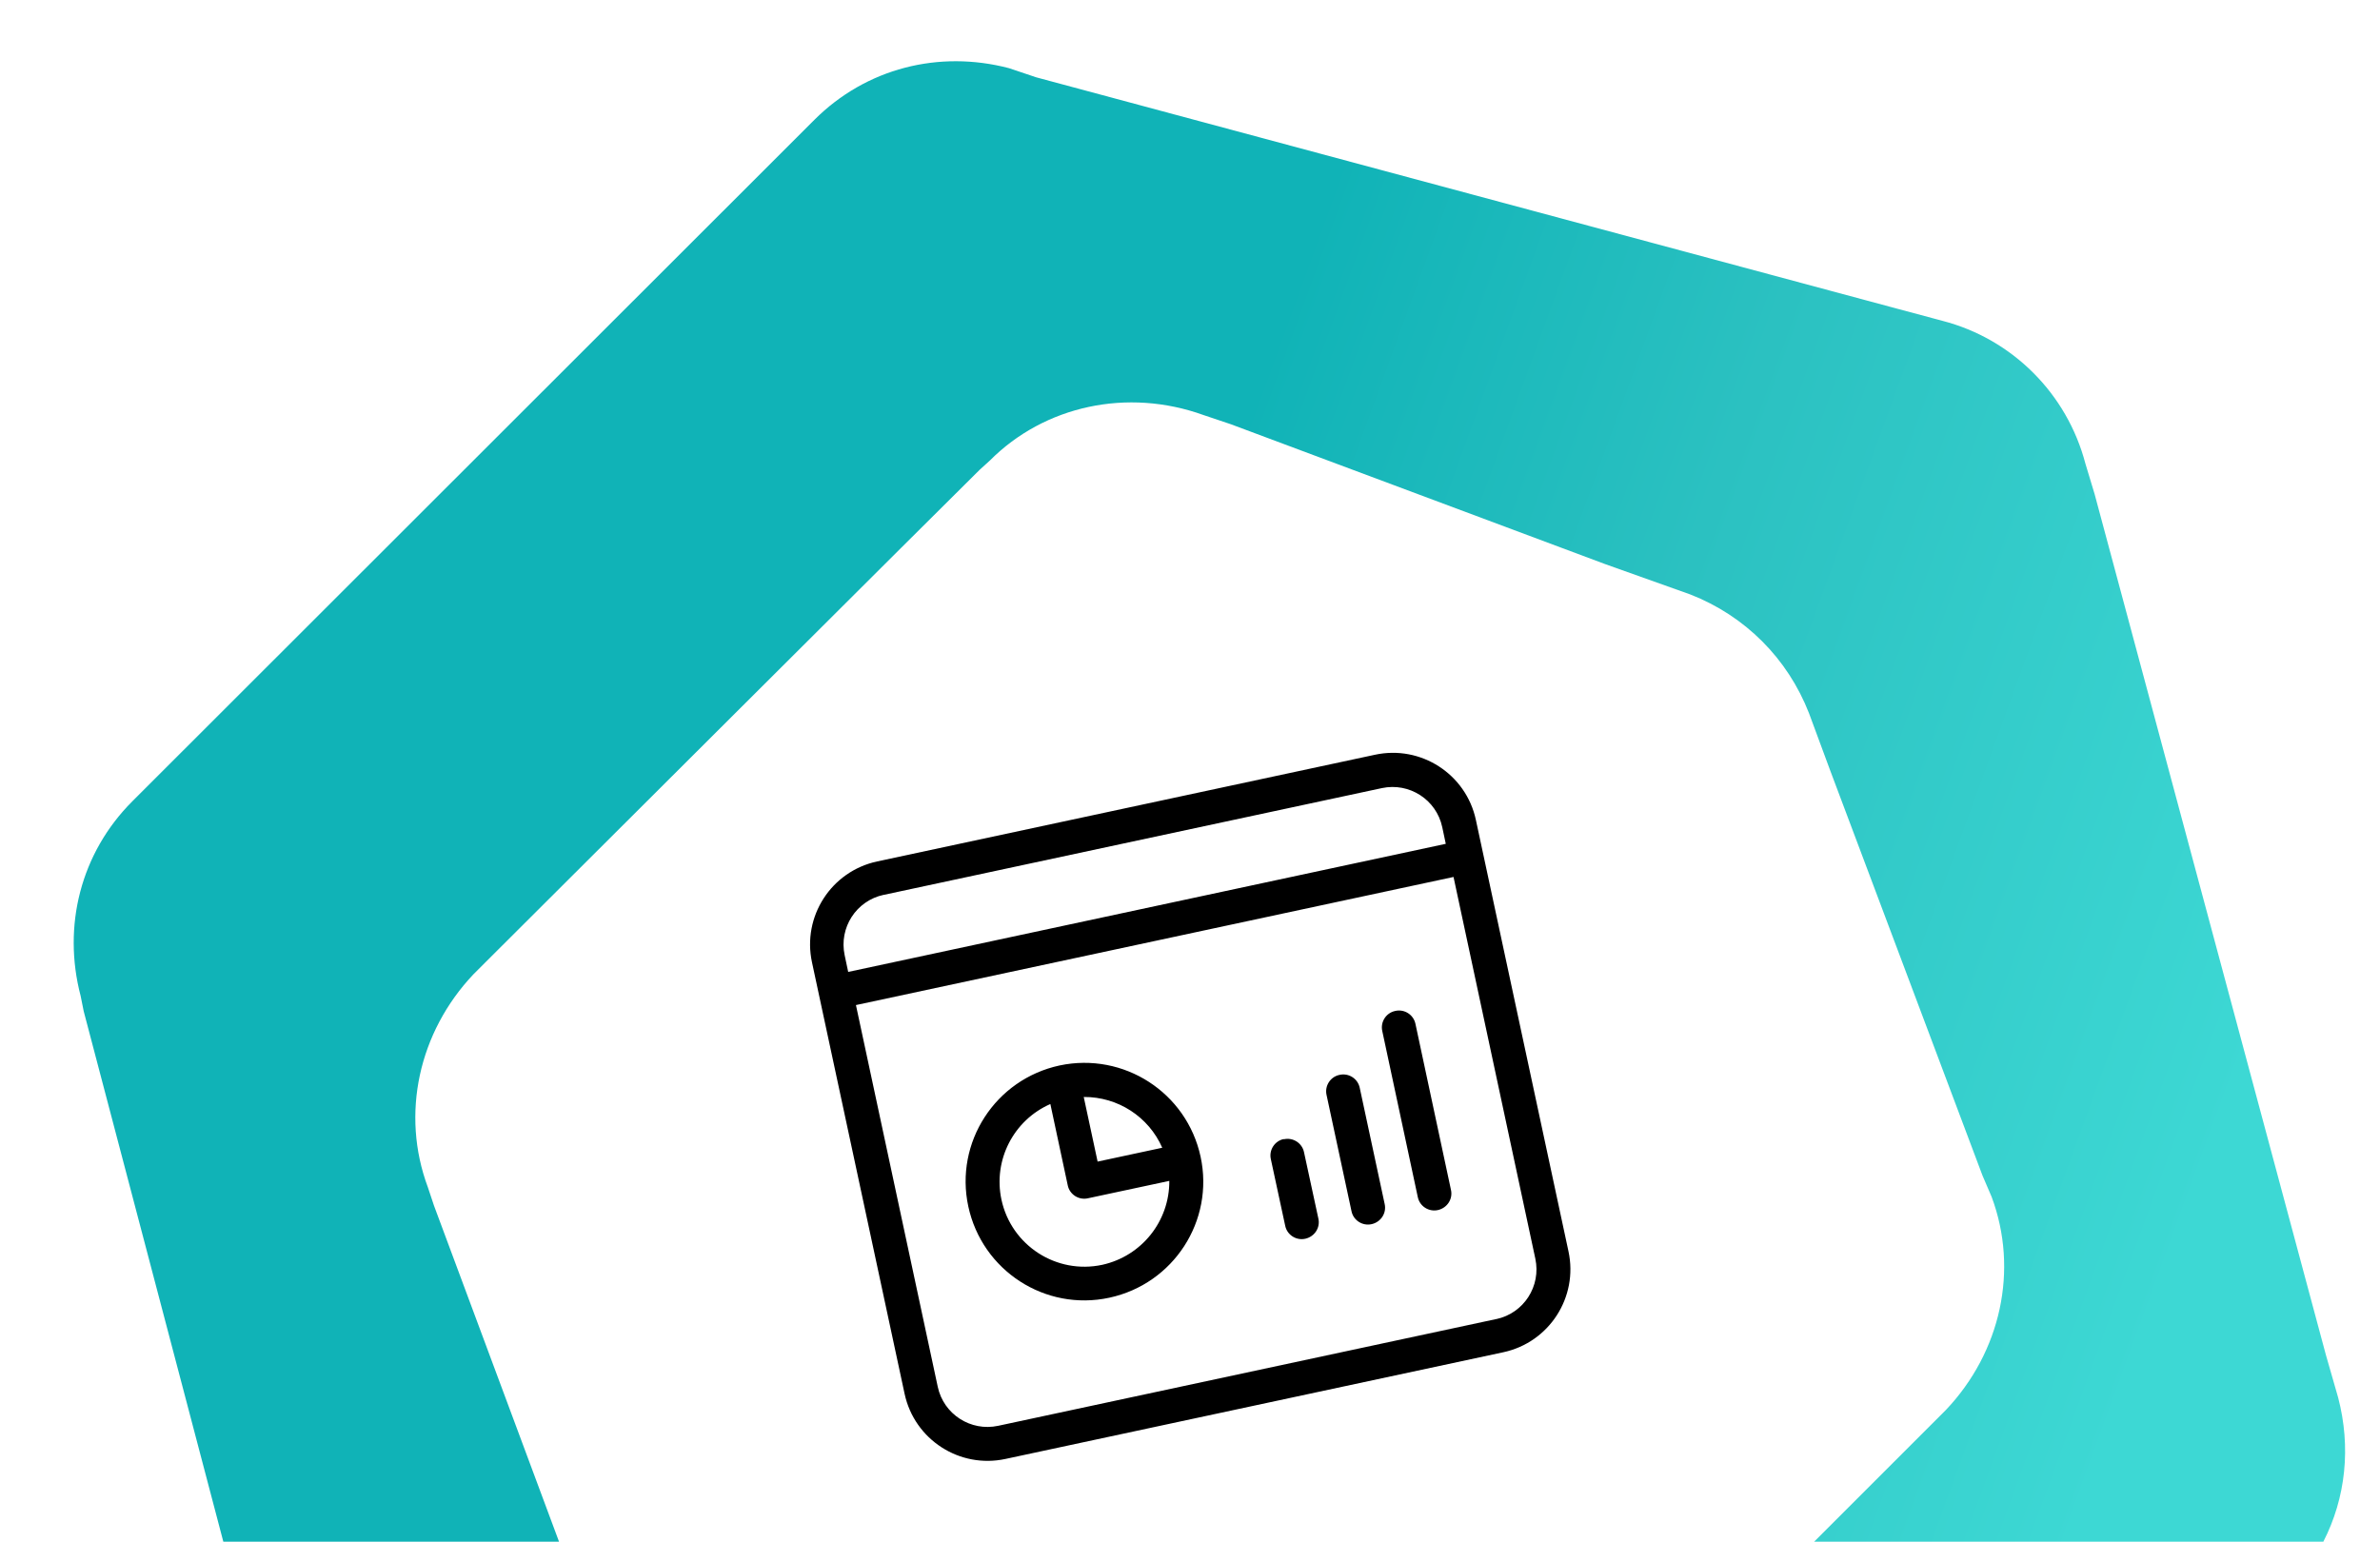
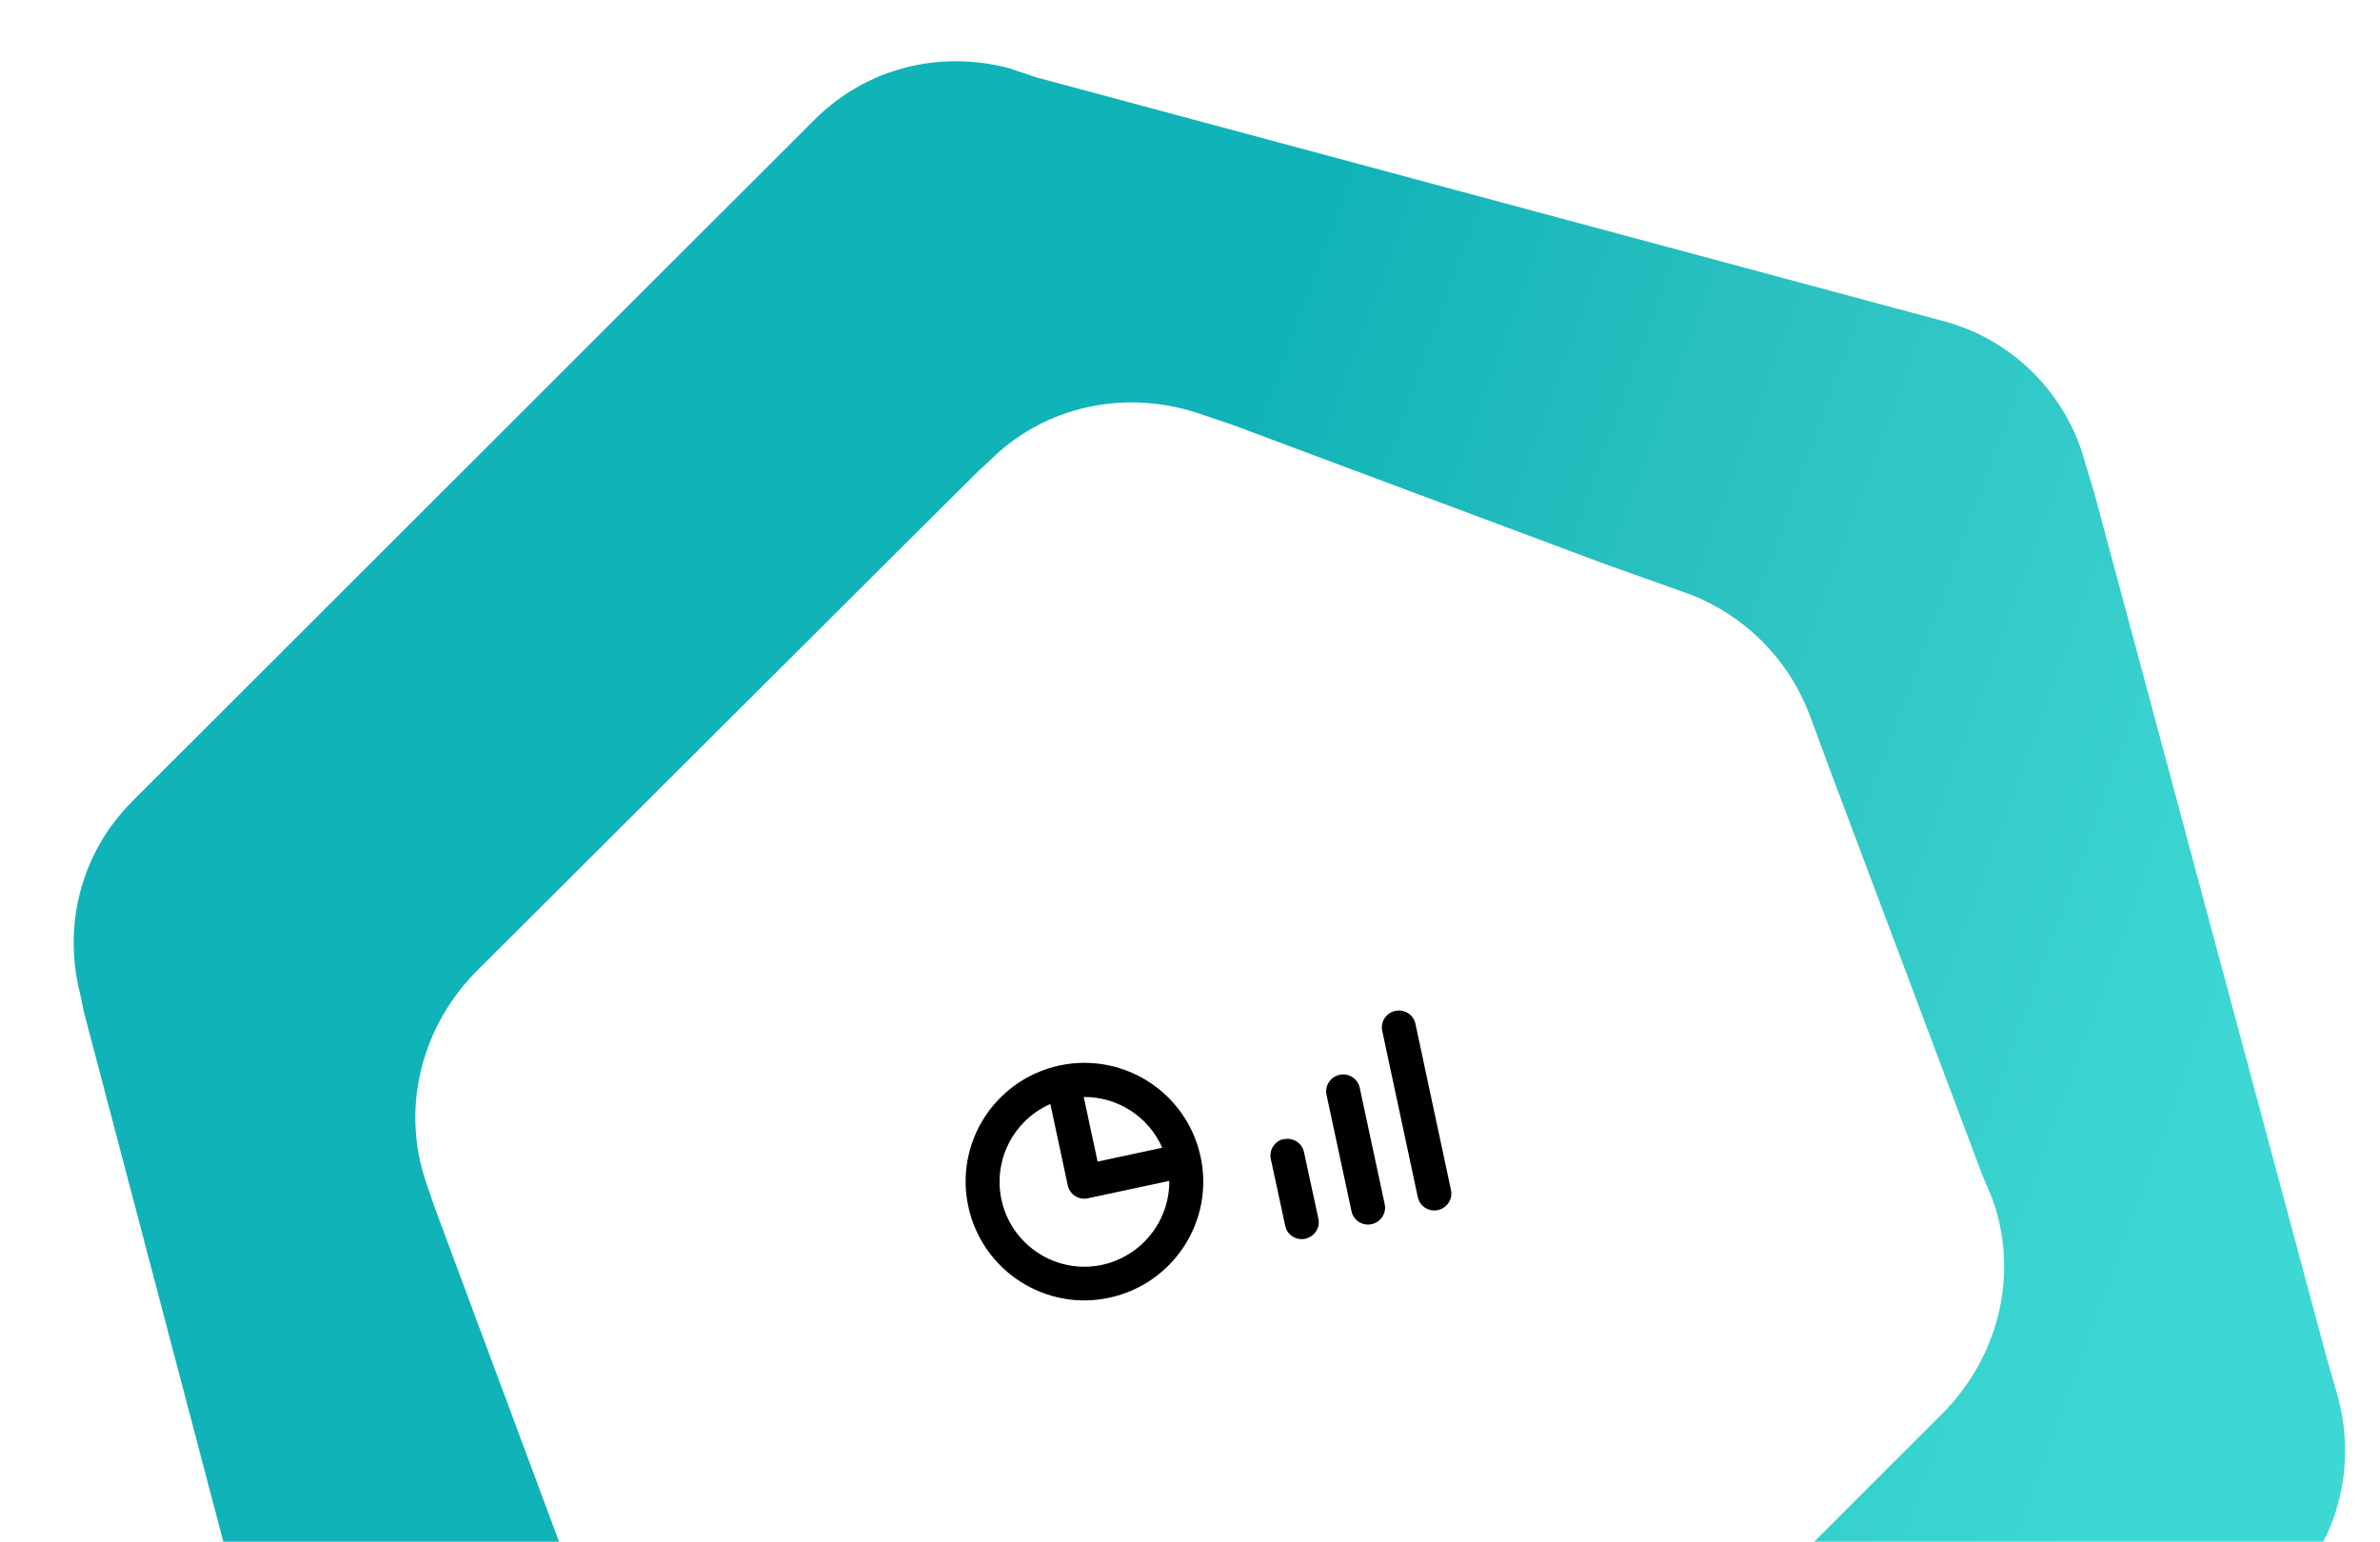
<svg xmlns="http://www.w3.org/2000/svg" xmlns:xlink="http://www.w3.org/1999/xlink" id="Livello_1" version="1.1" viewBox="0 0 1012.4 655.9">
  <defs>
    <style>
      .st0 {
        fill: url(#Sfumatura_senza_nome_80);
      }

      .st1 {
        fill: url(#Sfumatura_senza_nome_801);
      }
    </style>
    <linearGradient id="Sfumatura_senza_nome_80" data-name="Sfumatura senza nome 80" x1="78.3" y1="401.1" x2="1010.7" y2="61.8" gradientTransform="translate(0 658) scale(1 -1)" gradientUnits="userSpaceOnUse">
      <stop offset=".4" stop-color="#10b3b7" />
      <stop offset=".6" stop-color="#2bc1c1" />
      <stop offset=".9" stop-color="#3dd8d4" />
    </linearGradient>
    <linearGradient id="Sfumatura_senza_nome_801" data-name="Sfumatura senza nome 80" x1="422.8" y1="464.9" x2="422.8" y2="464.9" xlink:href="#Sfumatura_senza_nome_80" />
  </defs>
  <path class="st0" d="M421.1,195.9c23.2-23.3,58.5-31,90.9-19.3l11.6,3.9,159.2,59.5,36.2,12.9c23.3,9.1,41.4,27.2,50.5,50.5l9.1,24.6,64.7,172.1,3.9,9.1c11.6,31.1,3.9,66-19.4,90.6l-6.5,6.5-49.6,49.6h216.6c9.6-18.7,11.8-40.3,6.3-61.3l-5.2-18.1-98.4-366.3-3.9-12.9c-7.8-29.8-31.1-53.1-60.8-60.8l-19.4-5.2L440.8,32.9l-11.6-3.9c-29.8-7.8-60.8,0-82.8,22L61.5,335.7l-5.2,5.2c-22,22-29.8,53.1-22,82.8l1.3,6.5,59.4,225.7h142.8l-53.2-143-2.6-7.8c-11.6-31.1-3.9-66,19.4-90.6l5.2-5.2s208.6-208.1,210.2-209.5,4.3-3.9,4.3-3.9Z" />
-   <path class="st1" d="M422.8,193.1" />
-   <path d="M584.9,321.1l-211.8,45.4c-19.5,4.2-31.9,23.4-27.7,42.9l39.4,183.6c4.2,19.5,23.4,31.9,42.9,27.7l211.8-45.4c19.5-4.2,31.9-23.4,27.7-42.9l-39.4-183.6c-4.2-19.5-23.4-31.9-42.9-27.7ZM376,380.7l211.8-45.4c11.7-2.5,23.2,4.9,25.7,16.6l1.5,7.1-254.2,54.5-1.5-7.1c-2.5-11.7,4.9-23.2,16.6-25.7ZM636.4,561.2l-211.8,45.4c-11.7,2.5-23.2-4.9-25.7-16.6l-34.8-162.4,254.2-54.5,34.8,162.4c2.5,11.7-4.9,23.2-16.6,25.7Z" />
  <path d="M450.7,453.3c-27.3,5.9-44.7,32.7-38.8,60,5.9,27.3,32.7,44.7,60,38.8,27.3-5.9,44.7-32.7,38.8-60-5.9-27.3-32.7-44.6-60-38.8ZM494.4,488.3l-27.5,5.9-5.9-27.5c14.5-.1,27.6,8.4,33.4,21.6ZM468.9,538.1c-19.5,4.2-38.7-8.2-42.9-27.7-3.6-16.8,5.1-33.8,20.8-40.7l7.4,34.6c.8,3.9,4.7,6.4,8.6,5.5h0s34.6-7.4,34.6-7.4c.1,17.2-11.8,32-28.5,35.7ZM546.1,484.6c-3.9.8-6.4,4.7-5.5,8.6h0s6.1,28.3,6.1,28.3c.8,3.9,4.7,6.4,8.6,5.5s6.4-4.7,5.5-8.6l-6.1-28.2c-.8-3.9-4.7-6.4-8.6-5.5h0ZM569.8,457.3c-3.9.8-6.4,4.7-5.5,8.6h0s10.6,49.4,10.6,49.4c.8,3.9,4.7,6.4,8.6,5.5s6.4-4.7,5.5-8.6l-10.6-49.4c-.8-3.9-4.7-6.4-8.6-5.5h0ZM593.5,430.1c-3.9.8-6.4,4.7-5.5,8.6h0s15.1,70.6,15.1,70.6c.8,3.9,4.7,6.4,8.6,5.5s6.4-4.7,5.5-8.6l-15.1-70.6c-.8-3.9-4.7-6.4-8.6-5.5h0Z" />
</svg>